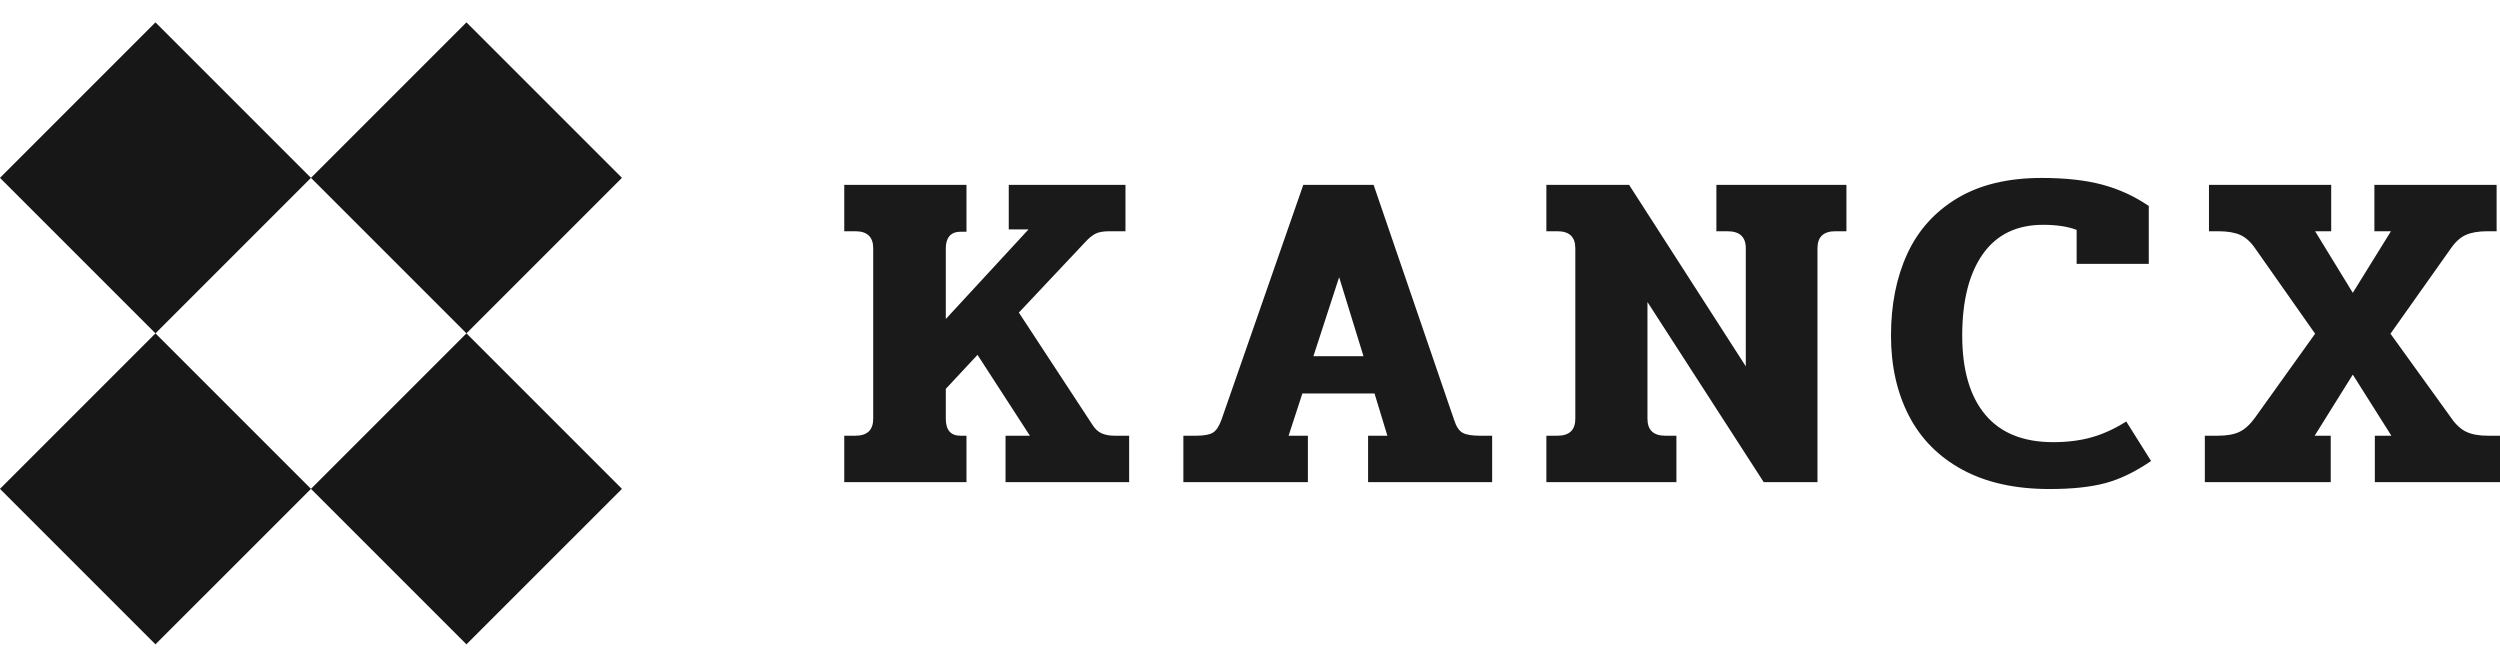
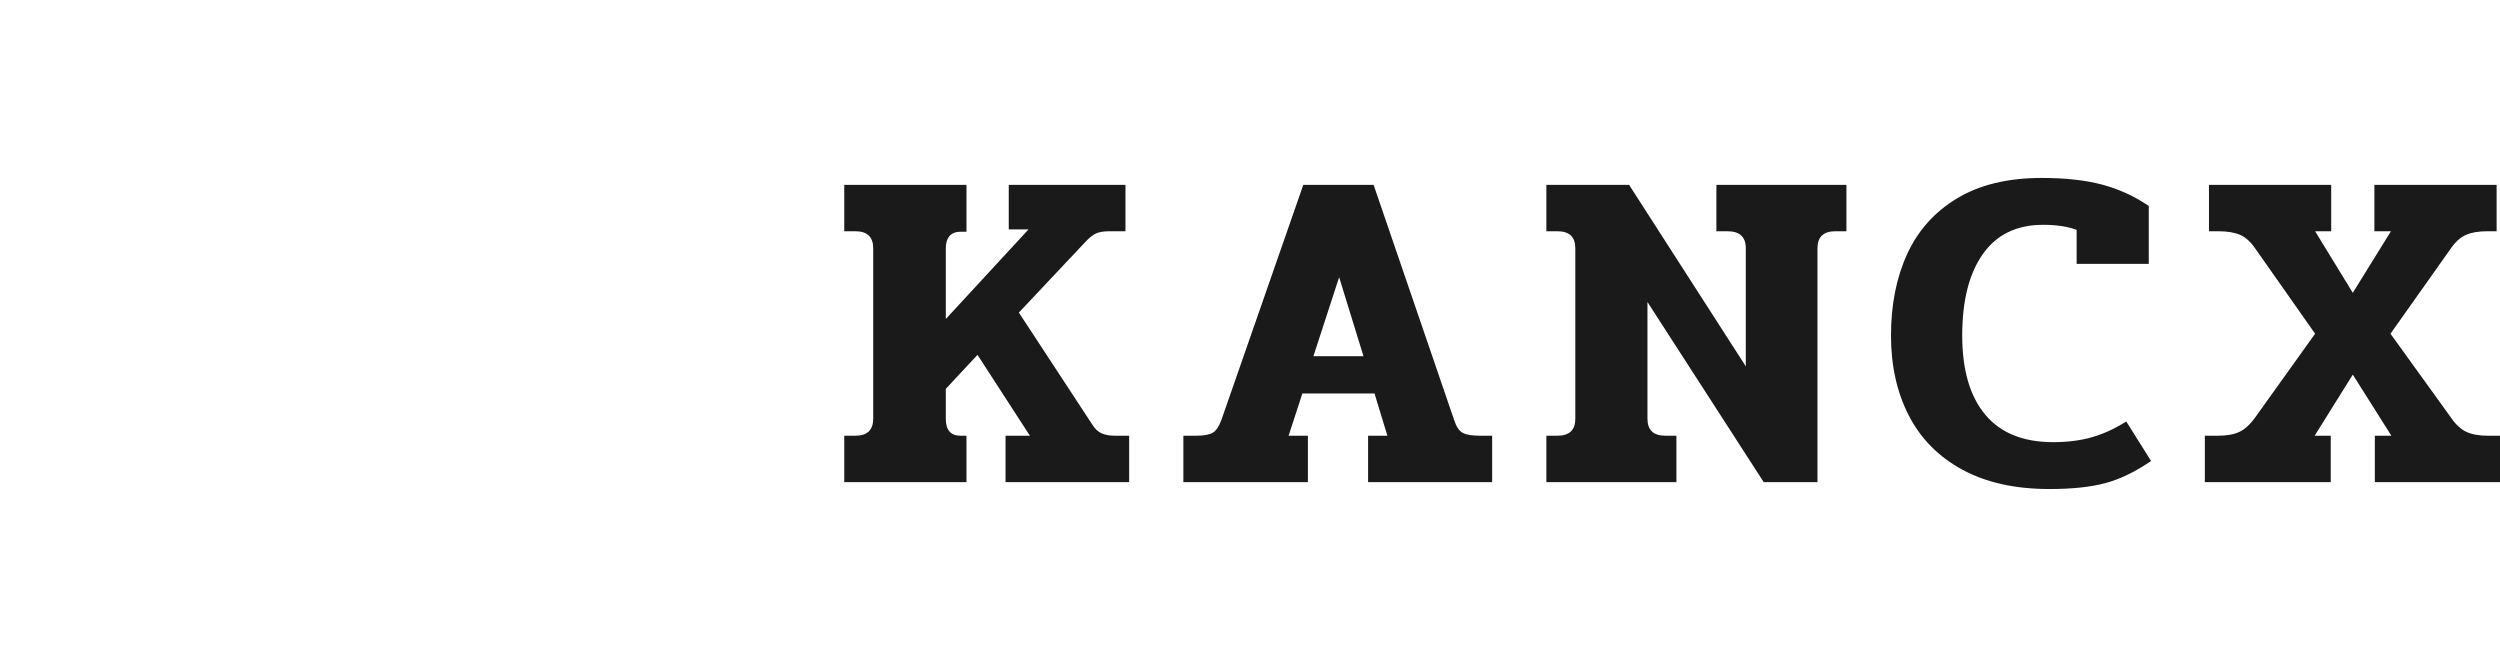
<svg xmlns="http://www.w3.org/2000/svg" id="SvgjsSvg1001" width="100%" height="80" version="1.1" xlink="http://www.w3.org/1999/xlink" preserveAspectRatio="xMidYMid meet" viewBox="-4.3800108073810406e-7 -4.3800108073810406e-7 300 74.623" overflow="visible">
  <defs id="SvgjsDefs1002" />
  <g id="SvgjsG1008" transform="scale(0.919)" opacity="1">
    <g id="SvgjsG1009" class="2ISEAyB-sP4" transform="translate(-15.797, -15.797) scale(1.128)" light-content="false" non-strokable="false" fill="#171717">
-       <path d="M14 32l18-18 18 18-18 18zm54-18l18 18-18 18-18-18zM32 86L14 68l18-18 18 18zm36 0L50 68l18-17.999 18 18z" />
-     </g>
+       </g>
    <g id="SvgjsG1010" class="text" transform="translate(218.42, 60.03) scale(1)" light-content="false" fill="#1a1a1a">
      <path d="M-108.18 -6.06L-108.18 0L-92.22 0L-92.22 -6.06L-93 -6.06C-94.28 -6.06 -94.92 -6.8 -94.92 -8.28L-94.92 -12.18L-90.78 -16.62L-83.94 -6.06L-87.12 -6.06L-87.12 0L-70.98 0L-70.98 -6.06L-72.84 -6.06C-73.56 -6.06 -74.15 -6.17 -74.61 -6.39C-75.07 -6.61 -75.46 -6.98 -75.78 -7.5L-85.38 -22.14L-76.68 -31.38C-76.24 -31.86 -75.81 -32.21 -75.39 -32.43C-74.97 -32.65 -74.36 -32.76 -73.56 -32.76L-71.46 -32.76L-71.46 -38.82L-86.7 -38.82L-86.7 -33L-84.12 -33L-94.92 -21.3L-94.92 -30.54C-94.92 -31.22 -94.76 -31.75 -94.44 -32.13C-94.12 -32.51 -93.62 -32.7 -92.94 -32.7L-92.22 -32.7L-92.22 -38.82L-108.18 -38.82L-108.18 -32.76L-106.74 -32.76C-105.18 -32.76 -104.4 -32.02 -104.4 -30.54L-104.4 -8.28C-104.4 -6.8 -105.18 -6.06 -106.74 -6.06Z M-63.9 -6.06L-63.9 0L-47.64 0L-47.64 -6.06L-50.16 -6.06L-48.36 -11.58L-38.94 -11.58L-37.26 -6.06L-39.78 -6.06L-39.78 0L-23.58 0L-23.58 -6.06L-25.14 -6.06C-26.22 -6.06 -26.99 -6.19 -27.45 -6.45C-27.91 -6.71 -28.28 -7.28 -28.56 -8.16L-39.06 -38.82L-48.24 -38.82L-58.92 -8.16C-59.24 -7.28 -59.62 -6.71 -60.06 -6.45C-60.5 -6.19 -61.24 -6.06 -62.28 -6.06ZM-40.38 -16.44L-46.92 -16.44L-43.56 -26.76Z M-16.5 -6.06L-16.5 0L0.48 0L0.48 -6.06L-0.96 -6.06C-2.52 -6.06 -3.3 -6.8 -3.3 -8.28L-3.3 -23.52L11.88 0L18.9 0L18.9 -30.54C18.9 -32.02 19.68 -32.76 21.24 -32.76L22.68 -32.76L22.68 -38.82L5.7 -38.82L5.7 -32.76L7.14 -32.76C8.74 -32.76 9.54 -32.02 9.54 -30.54L9.54 -15.12L-5.7 -38.82L-16.5 -38.82L-16.5 -32.76L-15.06 -32.76C-13.5 -32.76 -12.72 -32.02 -12.72 -30.54L-12.72 -8.28C-12.72 -6.8 -13.5 -6.06 -15.06 -6.06Z M37.83 -1.62C40.93 0.06 44.72 0.9 49.2 0.9C52.16 0.9 54.6 0.64 56.52 0.12C58.44 -0.4 60.42 -1.36 62.46 -2.76L59.22 -7.92C57.7 -6.96 56.19 -6.27 54.69 -5.85C53.19 -5.43 51.52 -5.22 49.68 -5.22C45.76 -5.22 42.8 -6.42 40.8 -8.82C38.8 -11.22 37.8 -14.66 37.8 -19.14C37.8 -23.7 38.7 -27.25 40.5 -29.79C42.3 -32.33 44.92 -33.6 48.36 -33.6C50.12 -33.6 51.58 -33.38 52.74 -32.94L52.74 -28.5L62.16 -28.5L62.16 -36.06C60.28 -37.34 58.25 -38.27 56.07 -38.85C53.89 -39.43 51.26 -39.72 48.18 -39.72C43.78 -39.72 40.11 -38.84 37.17 -37.08C34.23 -35.32 32.05 -32.9 30.63 -29.82C29.21 -26.74 28.5 -23.18 28.5 -19.14C28.5 -15.18 29.28 -11.69 30.84 -8.67C32.4 -5.65 34.73 -3.3 37.83 -1.62Z M69.48 -6.06L69.48 0L85.92 0L85.92 -6.06L83.82 -6.06L88.8 -14.04L93.84 -6.06L91.68 -6.06L91.68 0L108.18 0L108.18 -6.06L106.44 -6.06C105.28 -6.06 104.34 -6.23 103.62 -6.57C102.9 -6.91 102.24 -7.52 101.64 -8.4L93.72 -19.38L101.58 -30.48C102.18 -31.36 102.84 -31.96 103.56 -32.28C104.28 -32.6 105.22 -32.76 106.38 -32.76L107.58 -32.76L107.58 -38.82L91.62 -38.82L91.62 -32.76L93.78 -32.76L88.8 -24.72L83.88 -32.76L85.98 -32.76L85.98 -38.82L70.02 -38.82L70.02 -32.76L71.22 -32.76C72.42 -32.76 73.38 -32.6 74.1 -32.28C74.82 -31.96 75.48 -31.36 76.08 -30.48L83.88 -19.38L76.02 -8.4C75.38 -7.52 74.71 -6.91 74.01 -6.57C73.31 -6.23 72.36 -6.06 71.16 -6.06Z" />
    </g>
  </g>
</svg>